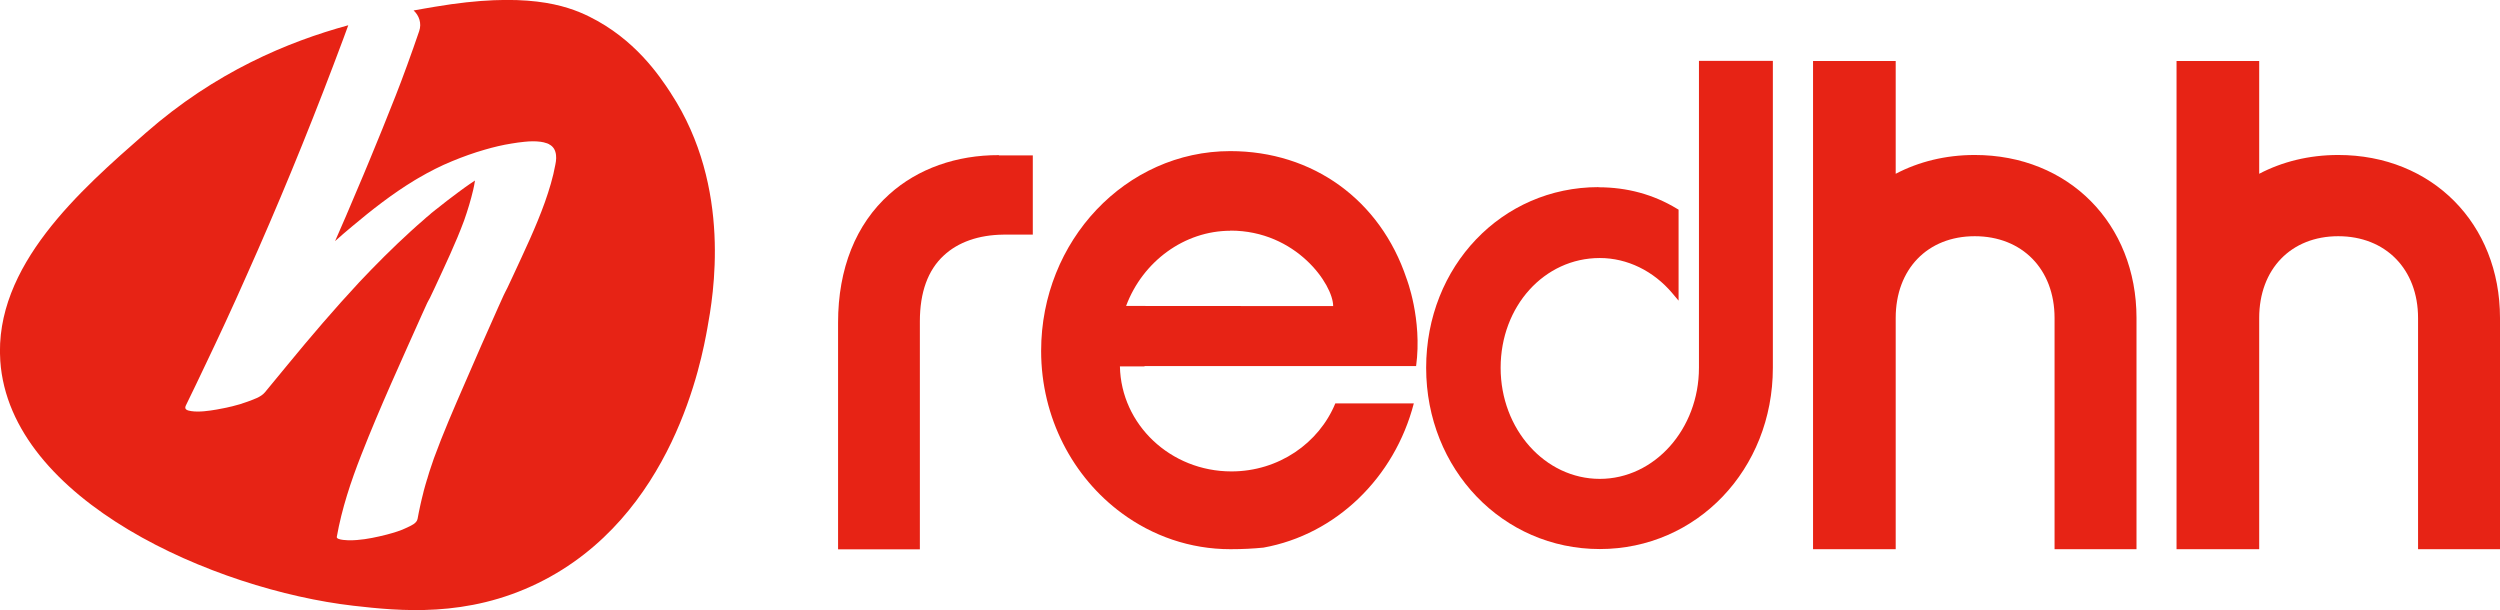
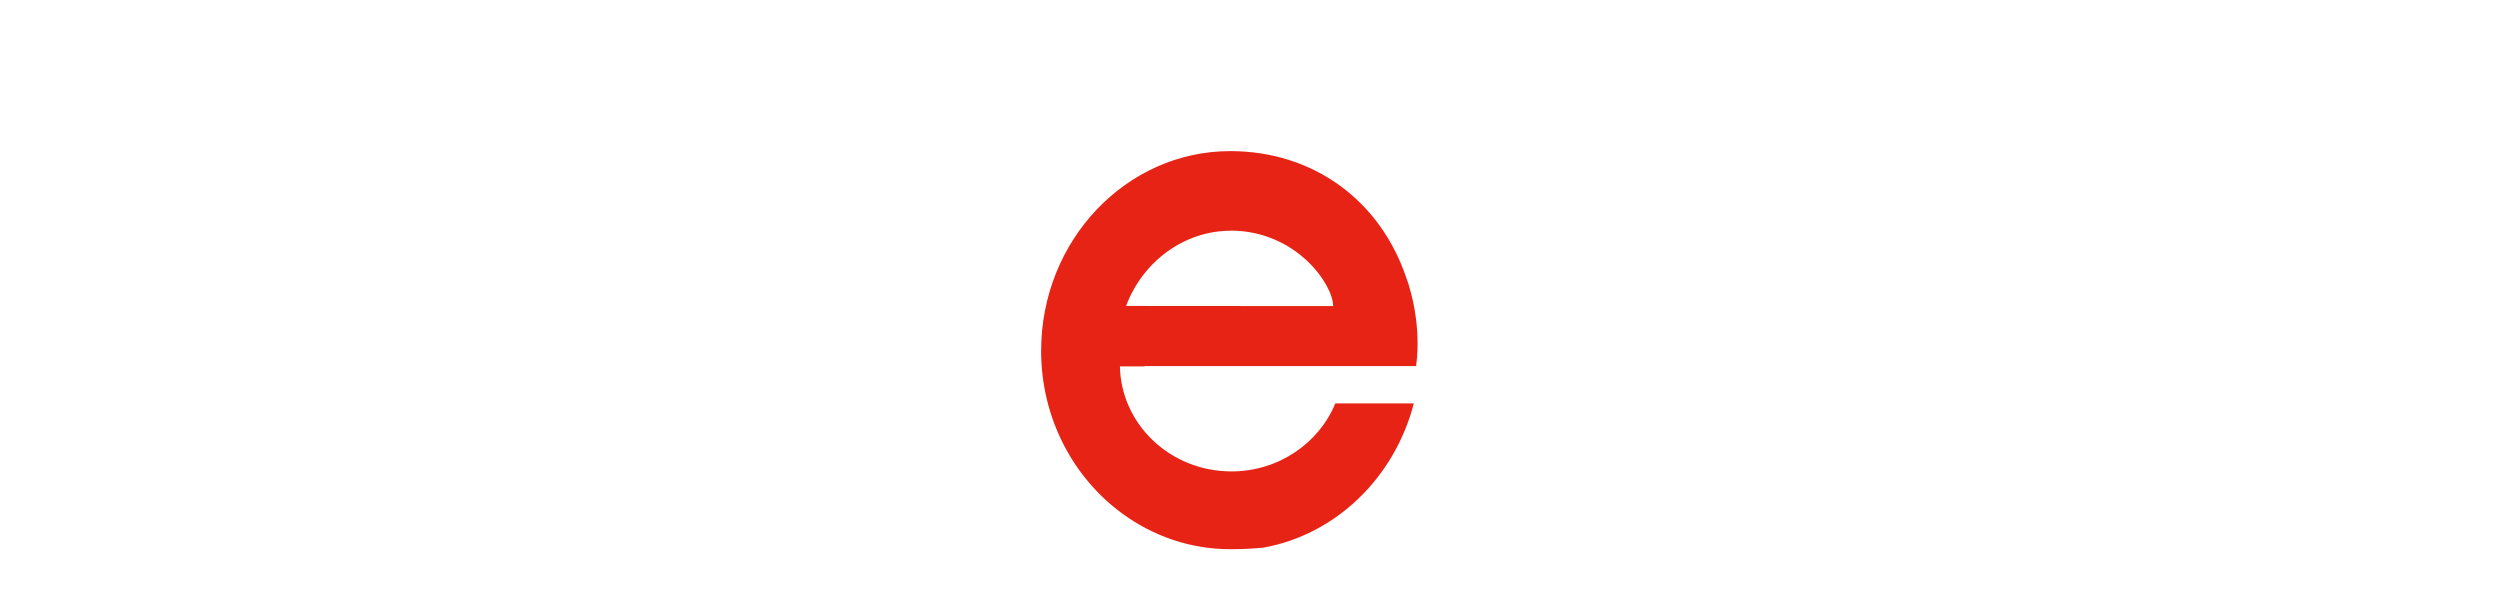
<svg xmlns="http://www.w3.org/2000/svg" id="_图层_1" data-name="图层 1" viewBox="0 0 174.21 42.52">
  <defs>
    <style>
      .cls-1 {
        fill: #e72315;
        stroke-width: 0px;
      }
    </style>
  </defs>
-   <path class="cls-1" d="m46.76,6.51c-.83-1.27-2.52-3.78-5.69-5.35-1.66-.82-4.49-1.75-10.76-.69-.46.08-.96.16-1.49.26.38.34.58.89.39,1.44-.49,1.44-1.19,3.37-1.64,4.5-.3.76-.6,1.52-.91,2.28-.09.22-.18.44-.27.66-.21.52-.42,1.04-.64,1.56-.14.34-.28.68-.42,1.01-.15.35-.3.71-.45,1.06-.21.5-.43,1.01-.64,1.51-.02.05-.05.11-.07.16,0,.02-.01.03-.01.03-.19.44-.38.87-.57,1.31-.08.18-.16.37-.24.55.38-.34.77-.68,1.17-1.01,1.38-1.16,2.81-2.28,4.36-3.22.07-.04.14-.08.22-.13.02-.01.05-.03.07-.04.75-.44,1.53-.84,2.34-1.17.75-.31,1.5-.58,2.27-.8.62-.18,1.24-.33,1.88-.43.29-.05.59-.09.89-.12.38-.04.76-.05,1.13,0,.14.02.28.05.41.1.01,0,.03,0,.04.01.03.01.06.03.09.04.02,0,.04.02.05.03.02.01.05.03.07.04.02.01.04.03.06.04.02.02.04.03.06.05.02.02.03.03.05.05.02.02.03.04.05.06.02.02.03.05.05.07.01.02.02.04.03.06.02.05.05.1.06.15.09.29.06.6,0,.89-.16.89-.43,1.77-.73,2.62-.63,1.76-1.44,3.44-2.22,5.13-.81,1.76-.24.42-1.03,2.19-.8,1.78-1.58,3.57-2.36,5.37-.74,1.7-1.48,3.4-2.12,5.15-.06.18-.12.35-.18.53-.1.28-.19.57-.27.85,0,.03-.02.06-.03.09-.08.27-.16.53-.23.8-.01.06-.03.11-.04.17-.07.26-.13.53-.19.79-.01.05-.02.09-.03.14-.06.28-.12.56-.17.85-.06.33-.47.48-.73.61-.44.22-.93.36-1.41.49-.18.05-.36.09-.54.13-.65.15-1.37.27-2.03.27.02,0-.97.01-.92-.24.35-1.97.98-3.86,1.71-5.72,1.3-3.32,2.8-6.58,4.25-9.83.74-1.65.12-.2.88-1.84.71-1.54,1.44-3.06,2.03-4.65.25-.71.47-1.43.64-2.16.04-.19.09-.41.12-.63-.25.16-.49.33-.73.5-.14.1-.27.19-.41.3-.53.39-1.06.8-1.57,1.21-.01,0-.02.02-.03.02-.05.04-.11.09-.16.13-.09.07-.18.14-.26.22-.15.12-.29.24-.43.37-.3.26-.6.52-.89.79-1.24,1.13-2.43,2.32-3.58,3.54-1.73,1.86-3.38,3.79-4.99,5.75-.53.64-1.06,1.29-1.59,1.93-.28.34-.82.5-1.21.65-.69.26-1.43.42-2.16.55-.52.09-1.21.19-1.75.11-.26-.04-.53-.1-.39-.39.46-.94.91-1.88,1.36-2.83.47-.97.92-1.95,1.38-2.93.51-1.11,1.02-2.22,1.51-3.34t0,0c.26-.59.52-1.17.78-1.76,2.13-4.85,4.11-9.77,5.96-14.74.11-.3.22-.6.33-.9-4.2,1.15-9.25,3.24-14.12,7.51C5.6,13.25-.43,18.53.02,25.15c.67,9.75,14.98,15.95,24.6,17.06,3.23.37,7.92.85,12.88-1.58,9.42-4.61,11.4-15.6,11.79-17.75.4-2.21,1.77-9.79-2.54-16.38Z" />
-   <path class="cls-1" d="m111.39,13.05c1.99,0,3.83.5,5.46,1.49l.12.07v6.34l-.43-.51c-1.31-1.56-3.15-2.46-5.06-2.46-3.87,0-6.91,3.36-6.91,7.65s3.1,7.74,6.91,7.74,6.91-3.47,6.91-7.74c0,0,0-.01,0-.03,0-.01,0-.03,0-.06v-.24s0-21.06,0-21.06h5.15v21.39c0,7.08-5.3,12.63-12.06,12.63s-12.1-5.55-12.1-12.63,5.28-12.59,12.01-12.59" />
-   <path class="cls-1" d="m69.61,10.81h0c-2.95-.01-5.65.94-7.63,2.72-2.34,2.09-3.58,5.19-3.58,8.95v15.8h5.7v-15.89c0-2.02.56-3.57,1.67-4.59,1-.93,2.43-1.43,4.14-1.45h2.06v-5.52h-2.36Z" />
-   <path class="cls-1" d="m162.94,10.8c-2.04,0-3.91.47-5.51,1.31v-7.86h-5.76v34.02h5.76v-16.11c0-3.41,2.22-5.7,5.51-5.7s5.56,2.29,5.56,5.7v16.11h5.71v-16.11c0-6.58-4.74-11.36-11.27-11.36Z" />
-   <path class="cls-1" d="m137.61,10.8c-2.04,0-3.91.47-5.51,1.31v-7.86h-5.76v34.02h5.76v-16.11c0-3.41,2.22-5.7,5.51-5.7s5.56,2.29,5.56,5.7v16.11h5.71v-16.11c0-6.58-4.74-11.36-11.27-11.36Z" />
  <path class="cls-1" d="m79.75,25.51h18.93c.44-3.28-.67-6.11-.67-6.11-1.83-5.47-6.53-8.87-12.28-8.87-7.27,0-13.18,6.24-13.18,13.92,0,4.67,2.22,8.81,5.62,11.31,2.14,1.58,4.75,2.51,7.57,2.51.84,0,1.6-.04,2.3-.11,5.06-.91,9.14-4.88,10.48-10.05h-5.47c-1.14,2.77-3.95,4.74-7.24,4.74-4.24,0-7.69-3.26-7.77-7.32h1.72Zm5.99-9.44c4.6,0,7.16,3.77,7.16,5.26h-.02s-14.41-.01-14.41-.01c1.16-3.11,4.07-5.24,7.27-5.24" />
</svg>